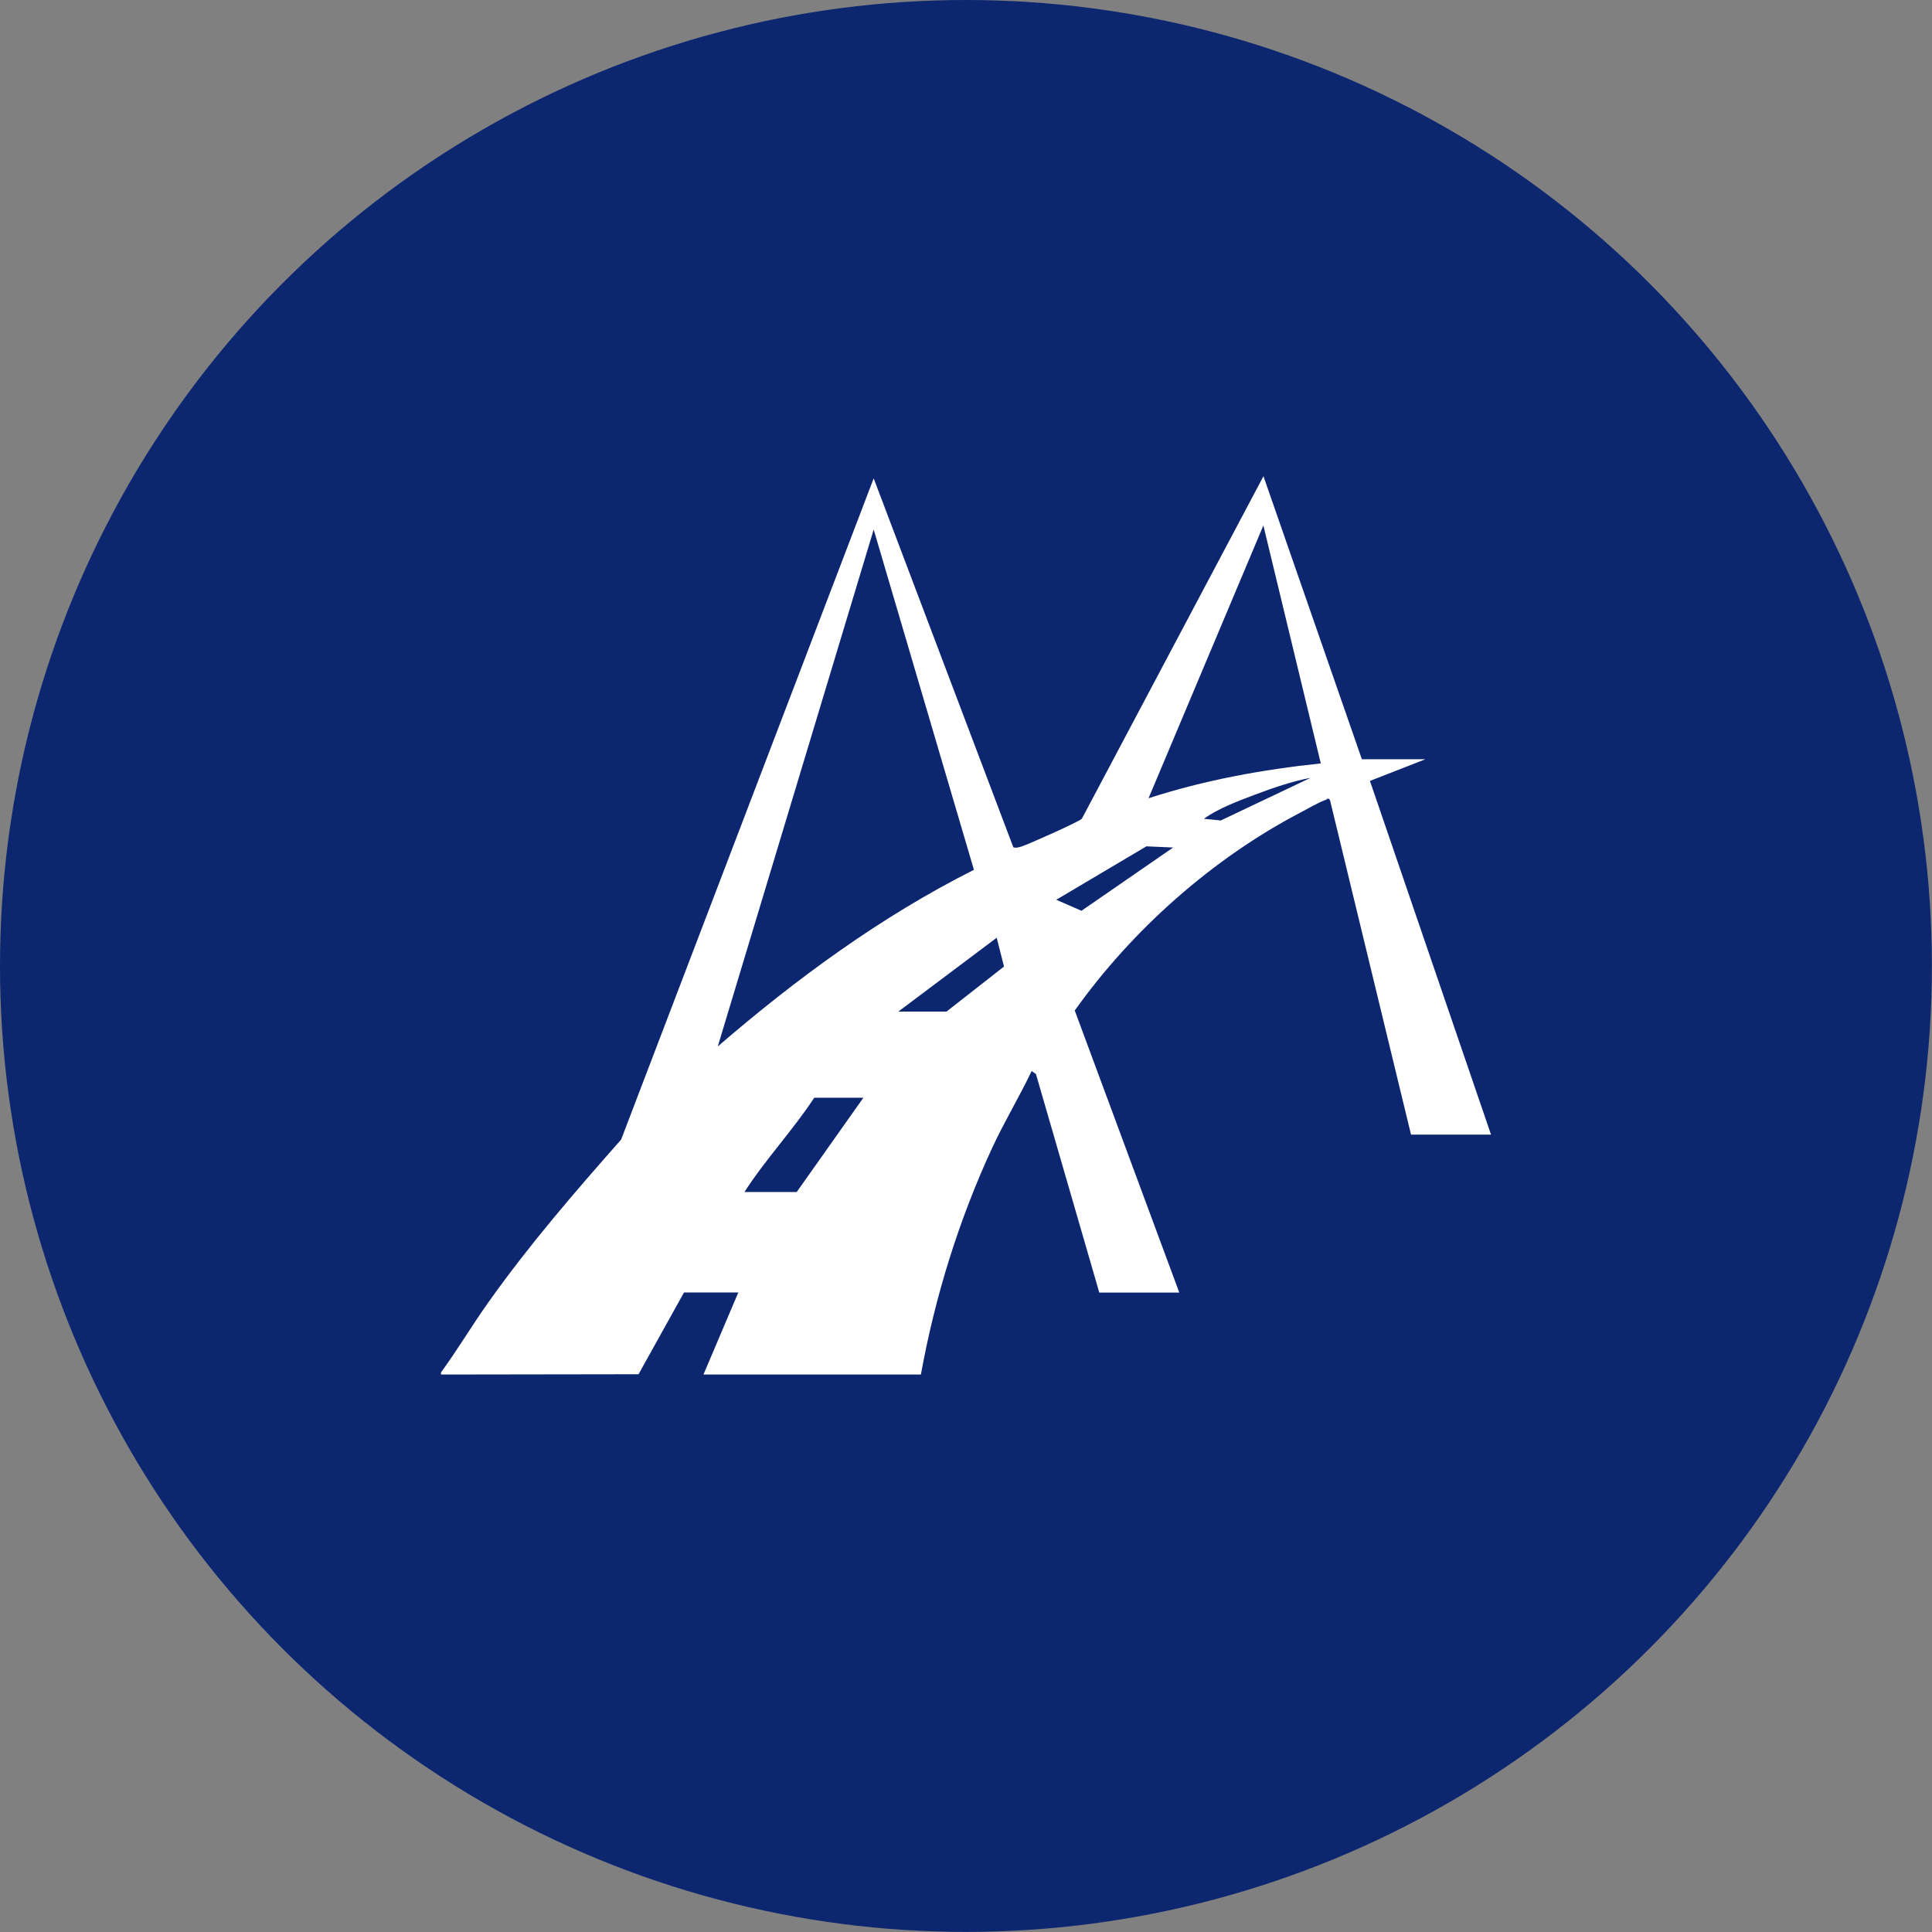
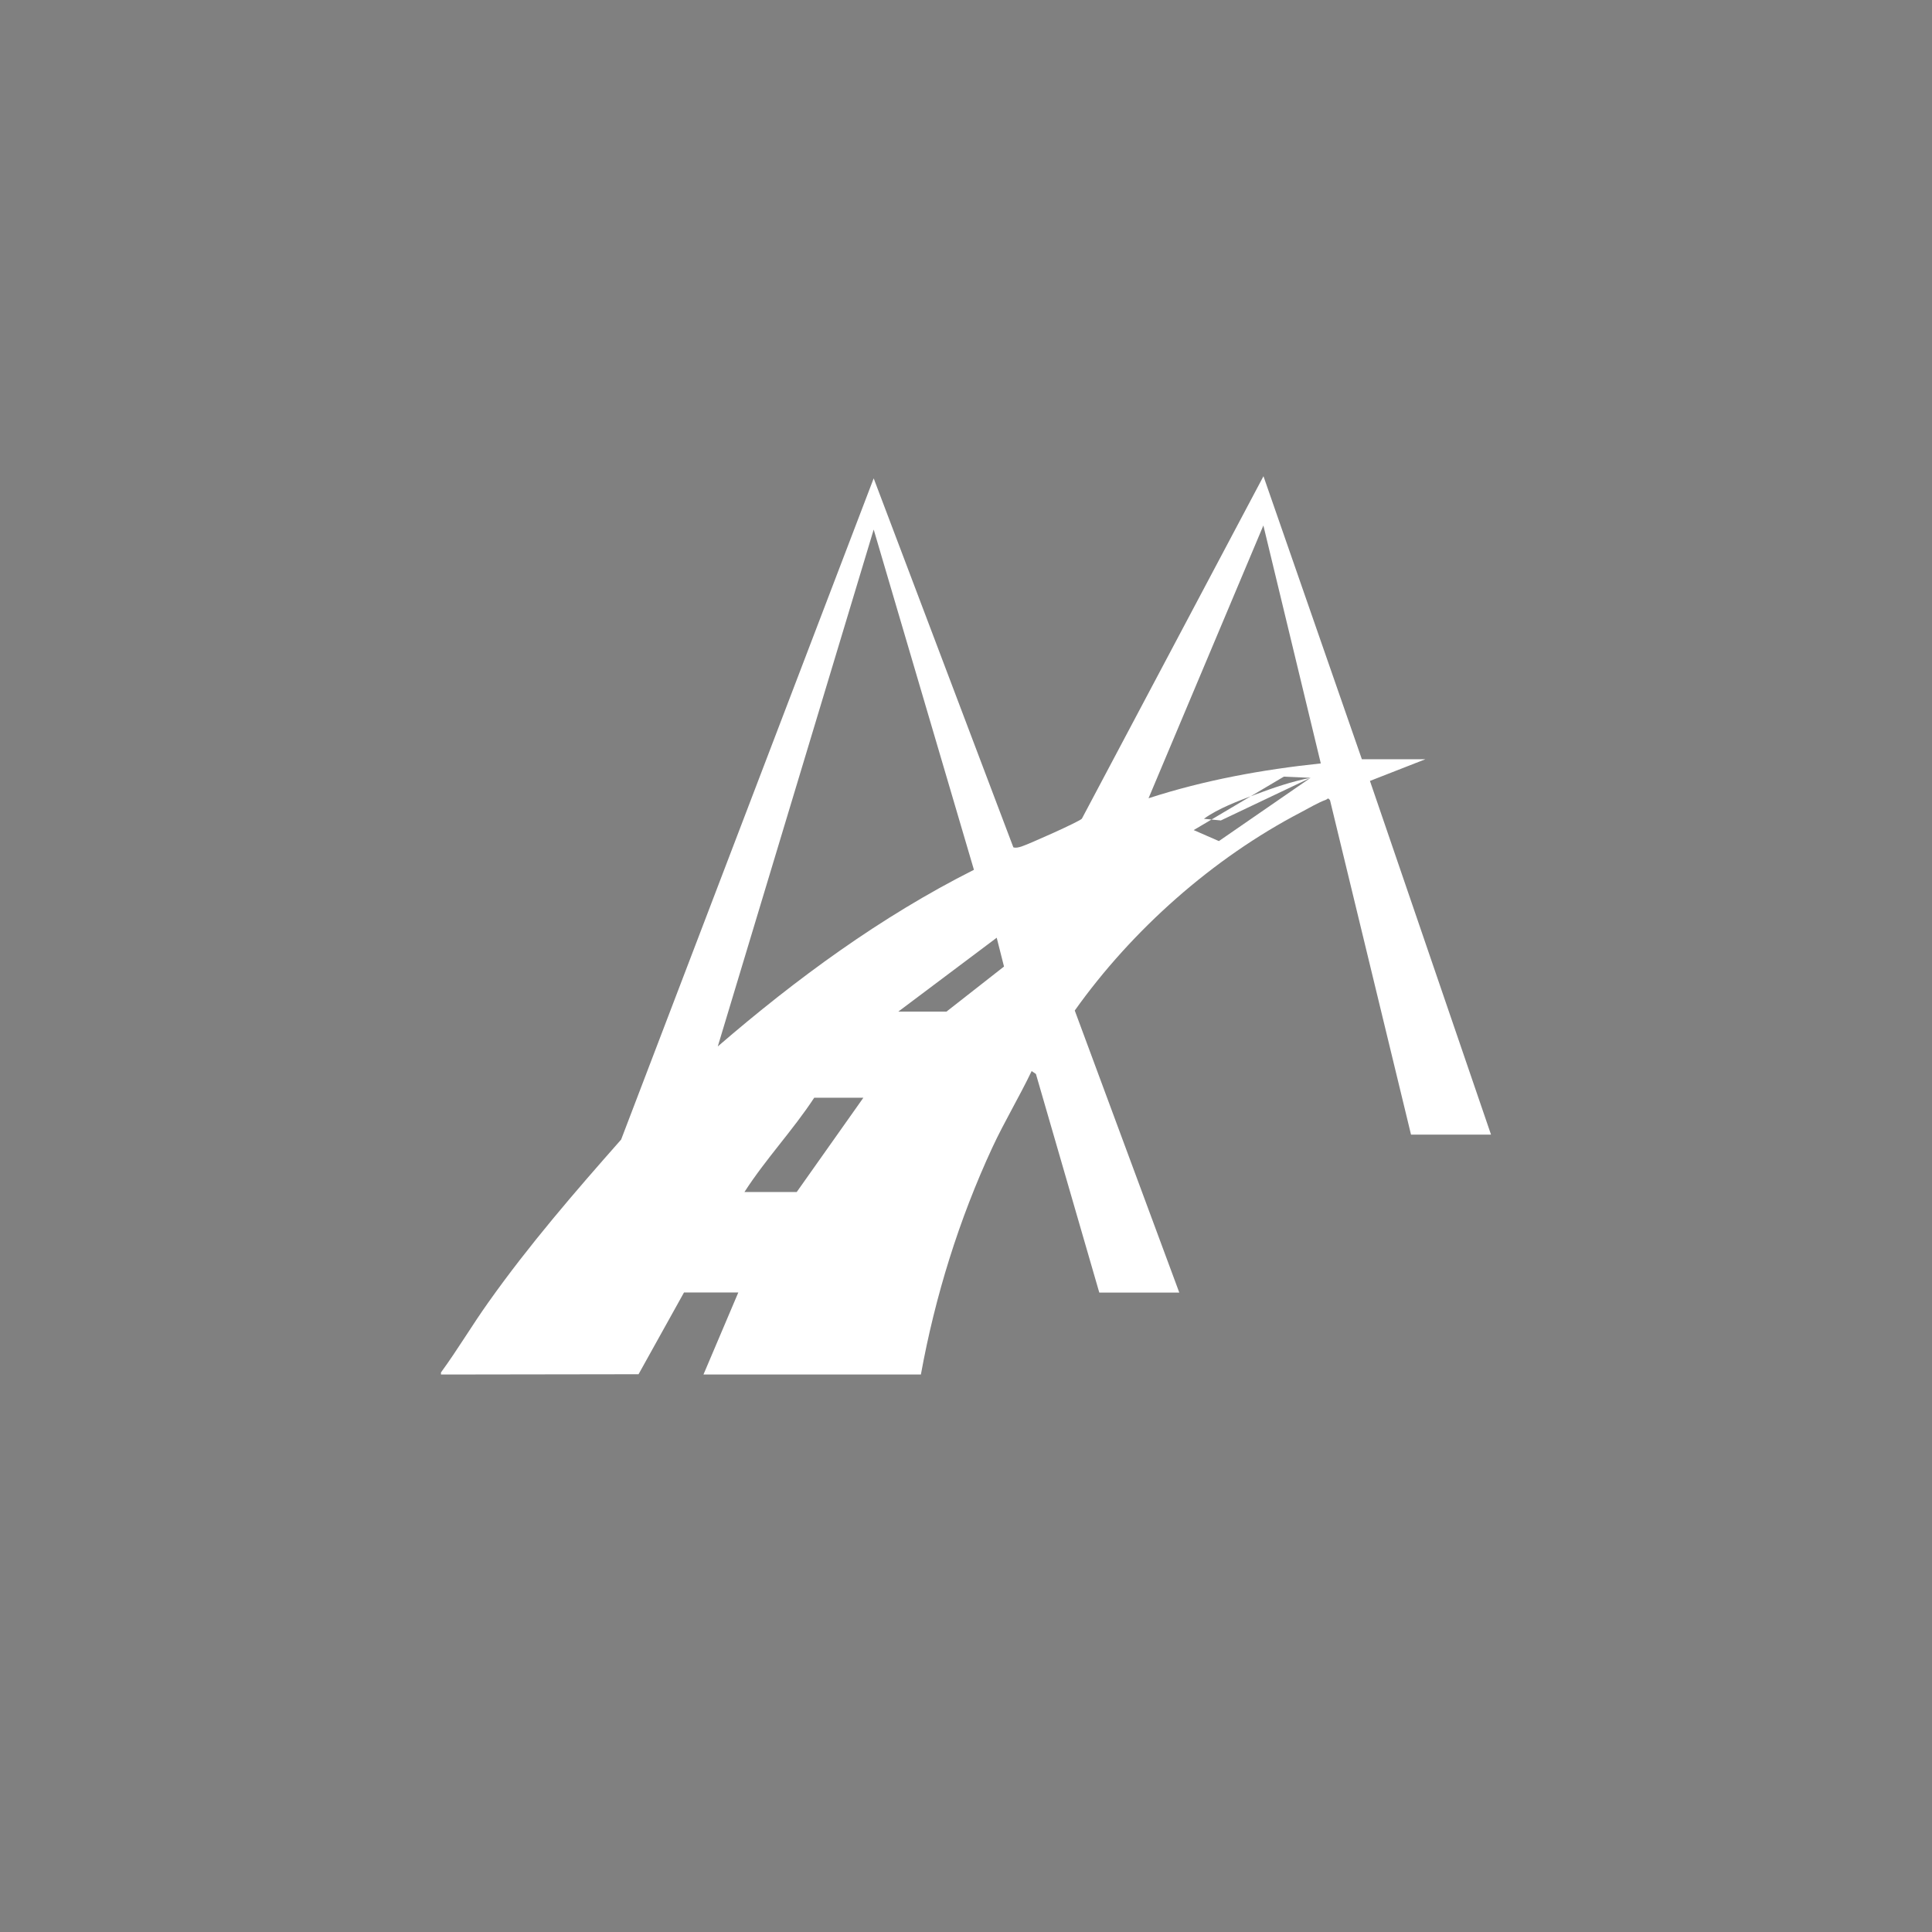
<svg xmlns="http://www.w3.org/2000/svg" id="Layer_2" data-name="Layer 2" viewBox="0 0 198.51 198.51">
  <rect x="0" y="0" width="198.51" height="198.51" fill="#808080" stroke="none" />
  <defs>
    <style> .cls-1 { fill: #0c2670; } .cls-2 { fill: #fff; } </style>
  </defs>
  <g id="Layer_1-2" data-name="Layer 1">
-     <circle class="cls-1" cx="99.25" cy="99.25" r="99.25" />
-     <path class="cls-2" d="M45.3,141.03c1.72-2.35,3.2-4.86,4.89-7.23,4.16-5.87,8.87-11.32,13.63-16.71l25.95-67.94,14.35,37.91c.28.09.56,0,.83-.08.68-.21,5.96-2.56,6.21-2.86l18.66-35.19,10.11,29.08h6.53l-5.7,2.23,12.44,36.34h-8.22l-8.32-34.35c-.24-.34-.24-.11-.46-.04-.75.27-1.79.88-2.53,1.27-9.05,4.72-17.34,12.07-23.24,20.37l10.74,28.98h-8.22l-6.51-22.46-.44-.3c-1.27,2.66-2.8,5.19-4.04,7.86-3.43,7.4-5.88,15.29-7.34,23.32h-22.34l3.58-8.43h-5.58l-4.67,8.4-20.3.03v-.21ZM129.81,53.99l-11.8,28.03c5.73-1.86,11.71-2.95,17.7-3.58l-5.9-24.45ZM100.07,89.37l-10.3-34.96-16.02,53.11c8.08-6.97,16.75-13.33,26.32-18.15ZM134.66,79.92c-1.91.36-3.91,1.05-5.74,1.74-1.72.65-3.76,1.41-5.22,2.47l1.74.17,9.22-4.38ZM120.54,87.08l-2.75-.12-9.26,5.49,2.59,1.13,9.42-6.5ZM92.3,103.94h4.95l5.91-4.63-.75-2.96-10.11,7.59ZM88.72,112.79h-5.06c-2.18,3.33-5,6.31-7.17,9.69h5.37l6.85-9.69Z" />
+     <path class="cls-2" d="M45.3,141.03c1.72-2.35,3.2-4.86,4.89-7.23,4.16-5.87,8.87-11.32,13.63-16.71l25.95-67.94,14.35,37.91c.28.09.56,0,.83-.08.68-.21,5.96-2.56,6.21-2.86l18.66-35.19,10.11,29.08h6.53l-5.7,2.23,12.44,36.34h-8.22l-8.32-34.35c-.24-.34-.24-.11-.46-.04-.75.27-1.79.88-2.53,1.27-9.05,4.72-17.34,12.07-23.24,20.37l10.74,28.98h-8.22l-6.51-22.46-.44-.3c-1.27,2.66-2.8,5.19-4.04,7.86-3.43,7.4-5.88,15.29-7.34,23.32h-22.34l3.58-8.43h-5.58l-4.67,8.4-20.3.03v-.21ZM129.81,53.99l-11.8,28.03c5.73-1.86,11.71-2.95,17.7-3.58l-5.9-24.45ZM100.07,89.37l-10.3-34.96-16.02,53.11c8.08-6.97,16.75-13.33,26.32-18.15ZM134.66,79.92c-1.91.36-3.91,1.05-5.74,1.74-1.72.65-3.76,1.41-5.22,2.47l1.74.17,9.22-4.38Zl-2.75-.12-9.26,5.49,2.59,1.13,9.42-6.5ZM92.3,103.94h4.95l5.91-4.63-.75-2.96-10.11,7.59ZM88.72,112.79h-5.06c-2.18,3.33-5,6.31-7.17,9.69h5.37l6.85-9.69Z" />
  </g>
</svg>